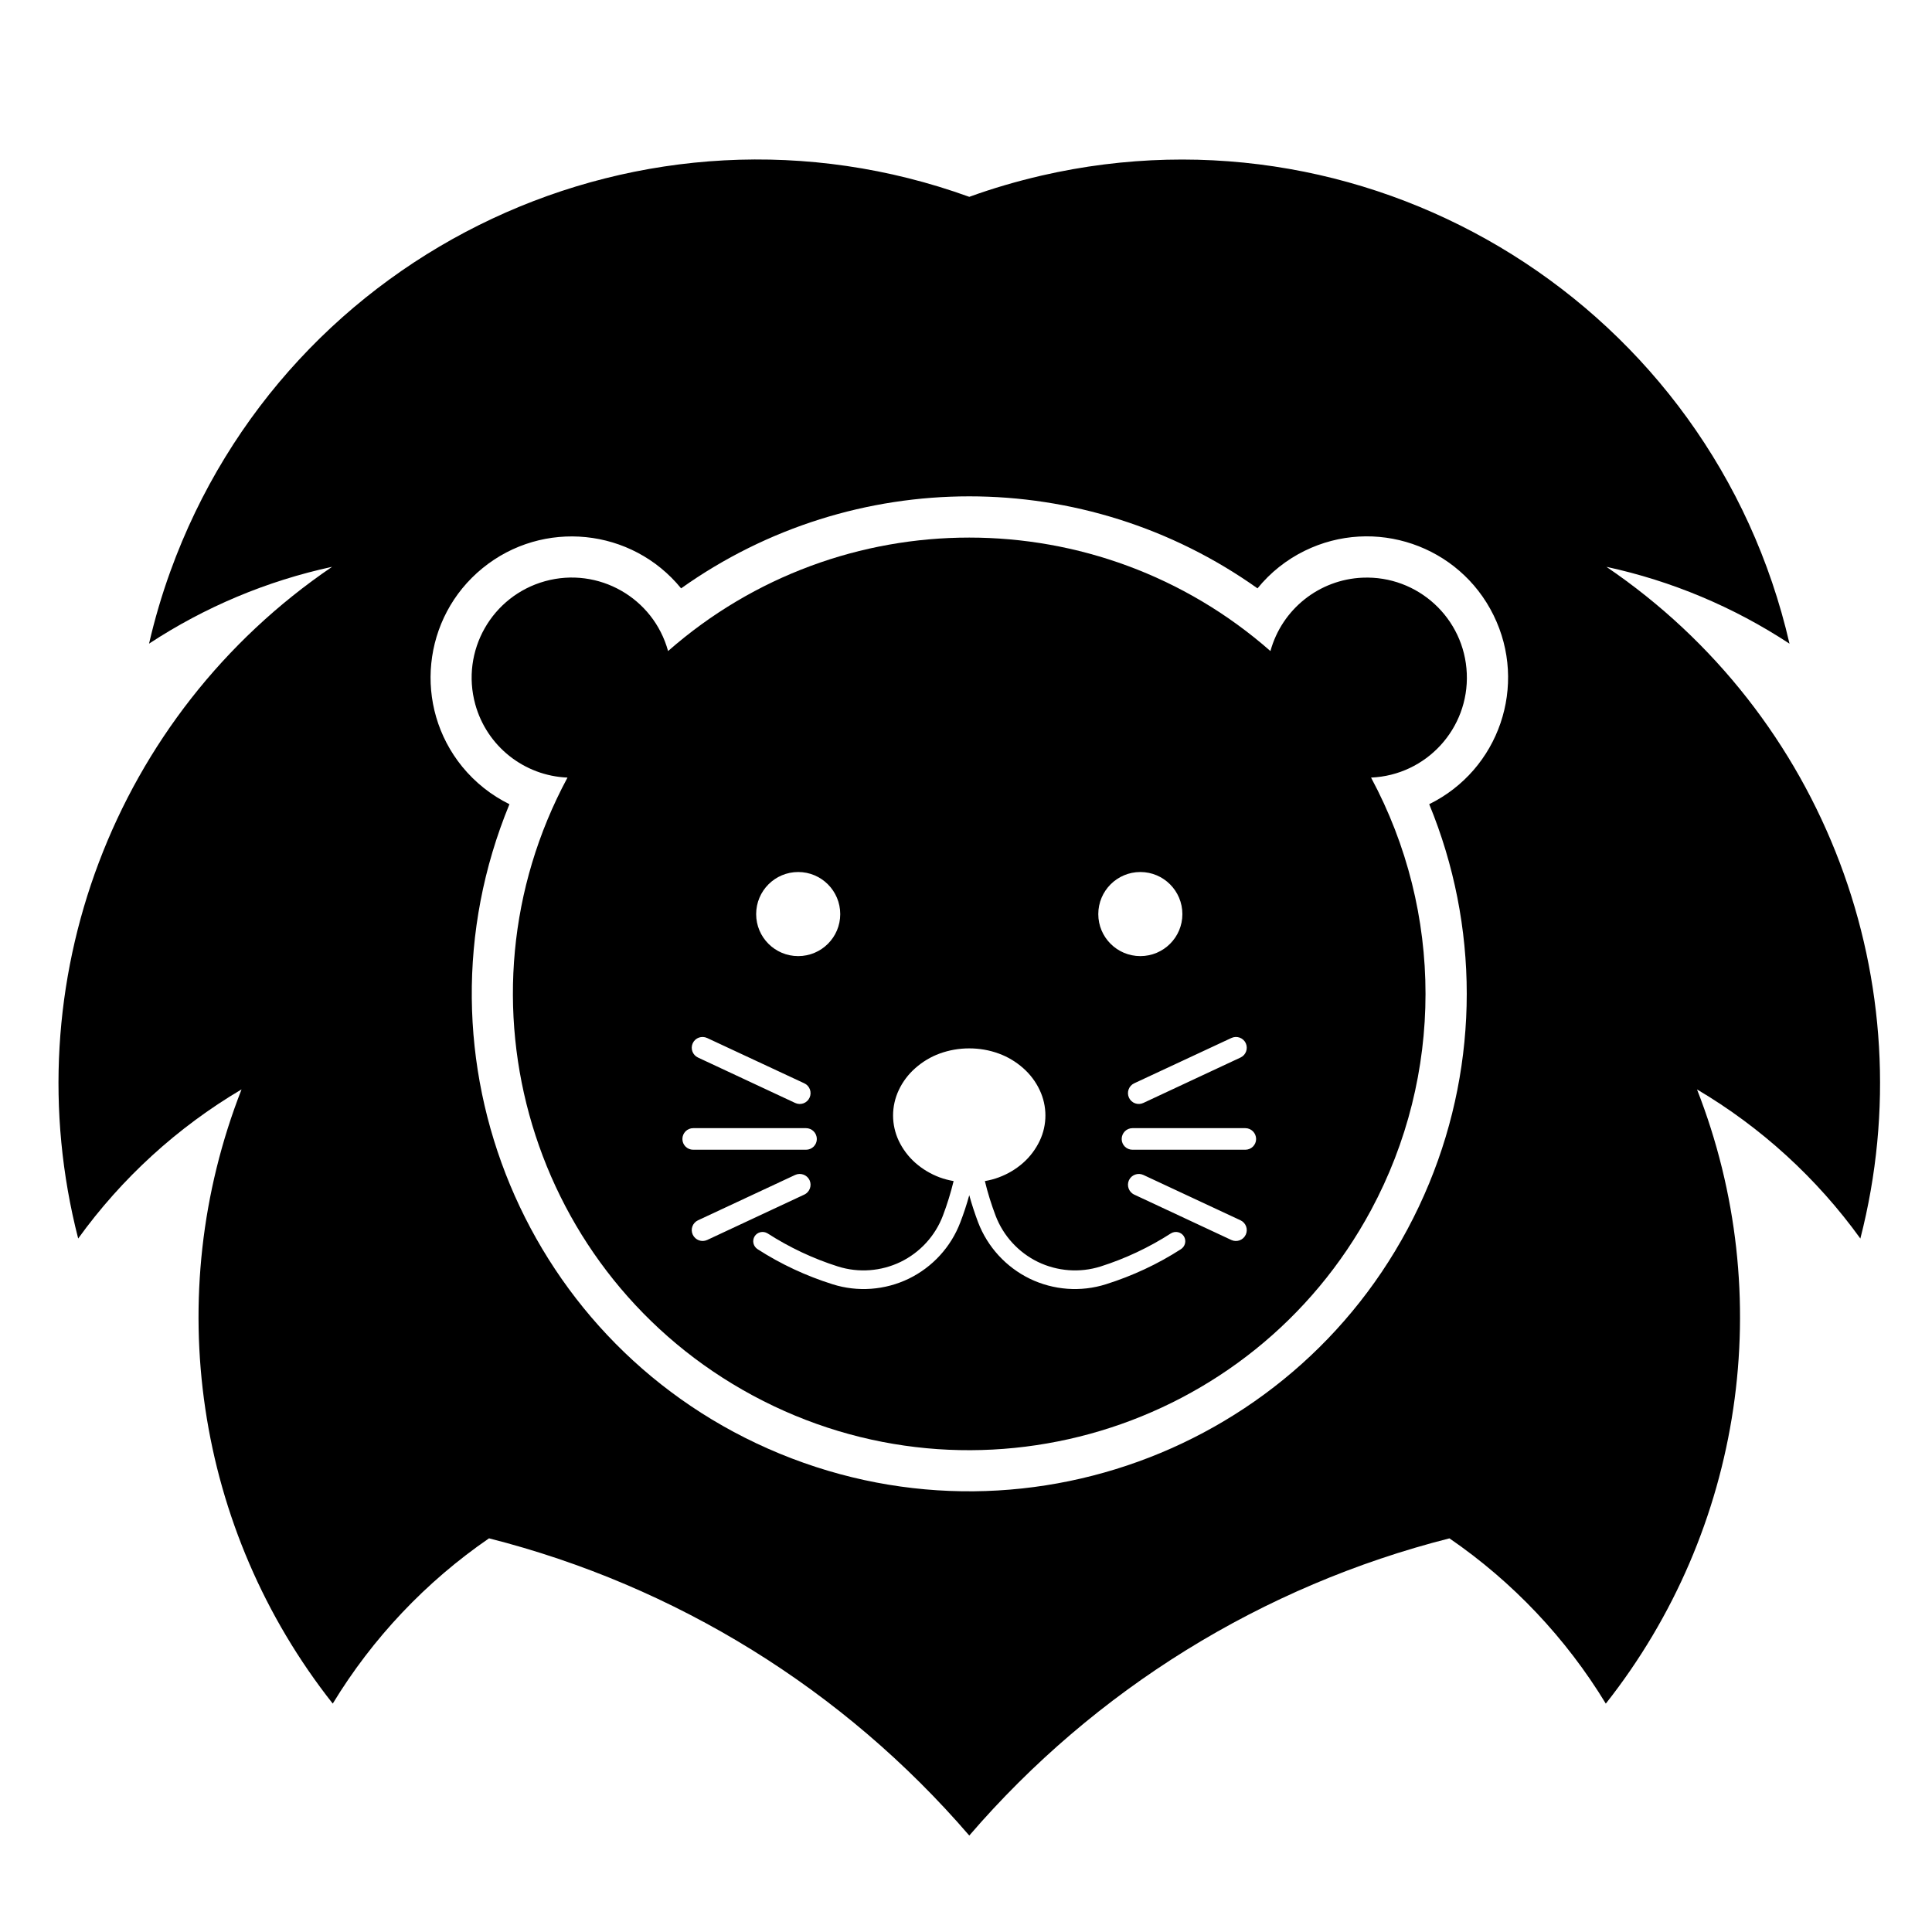
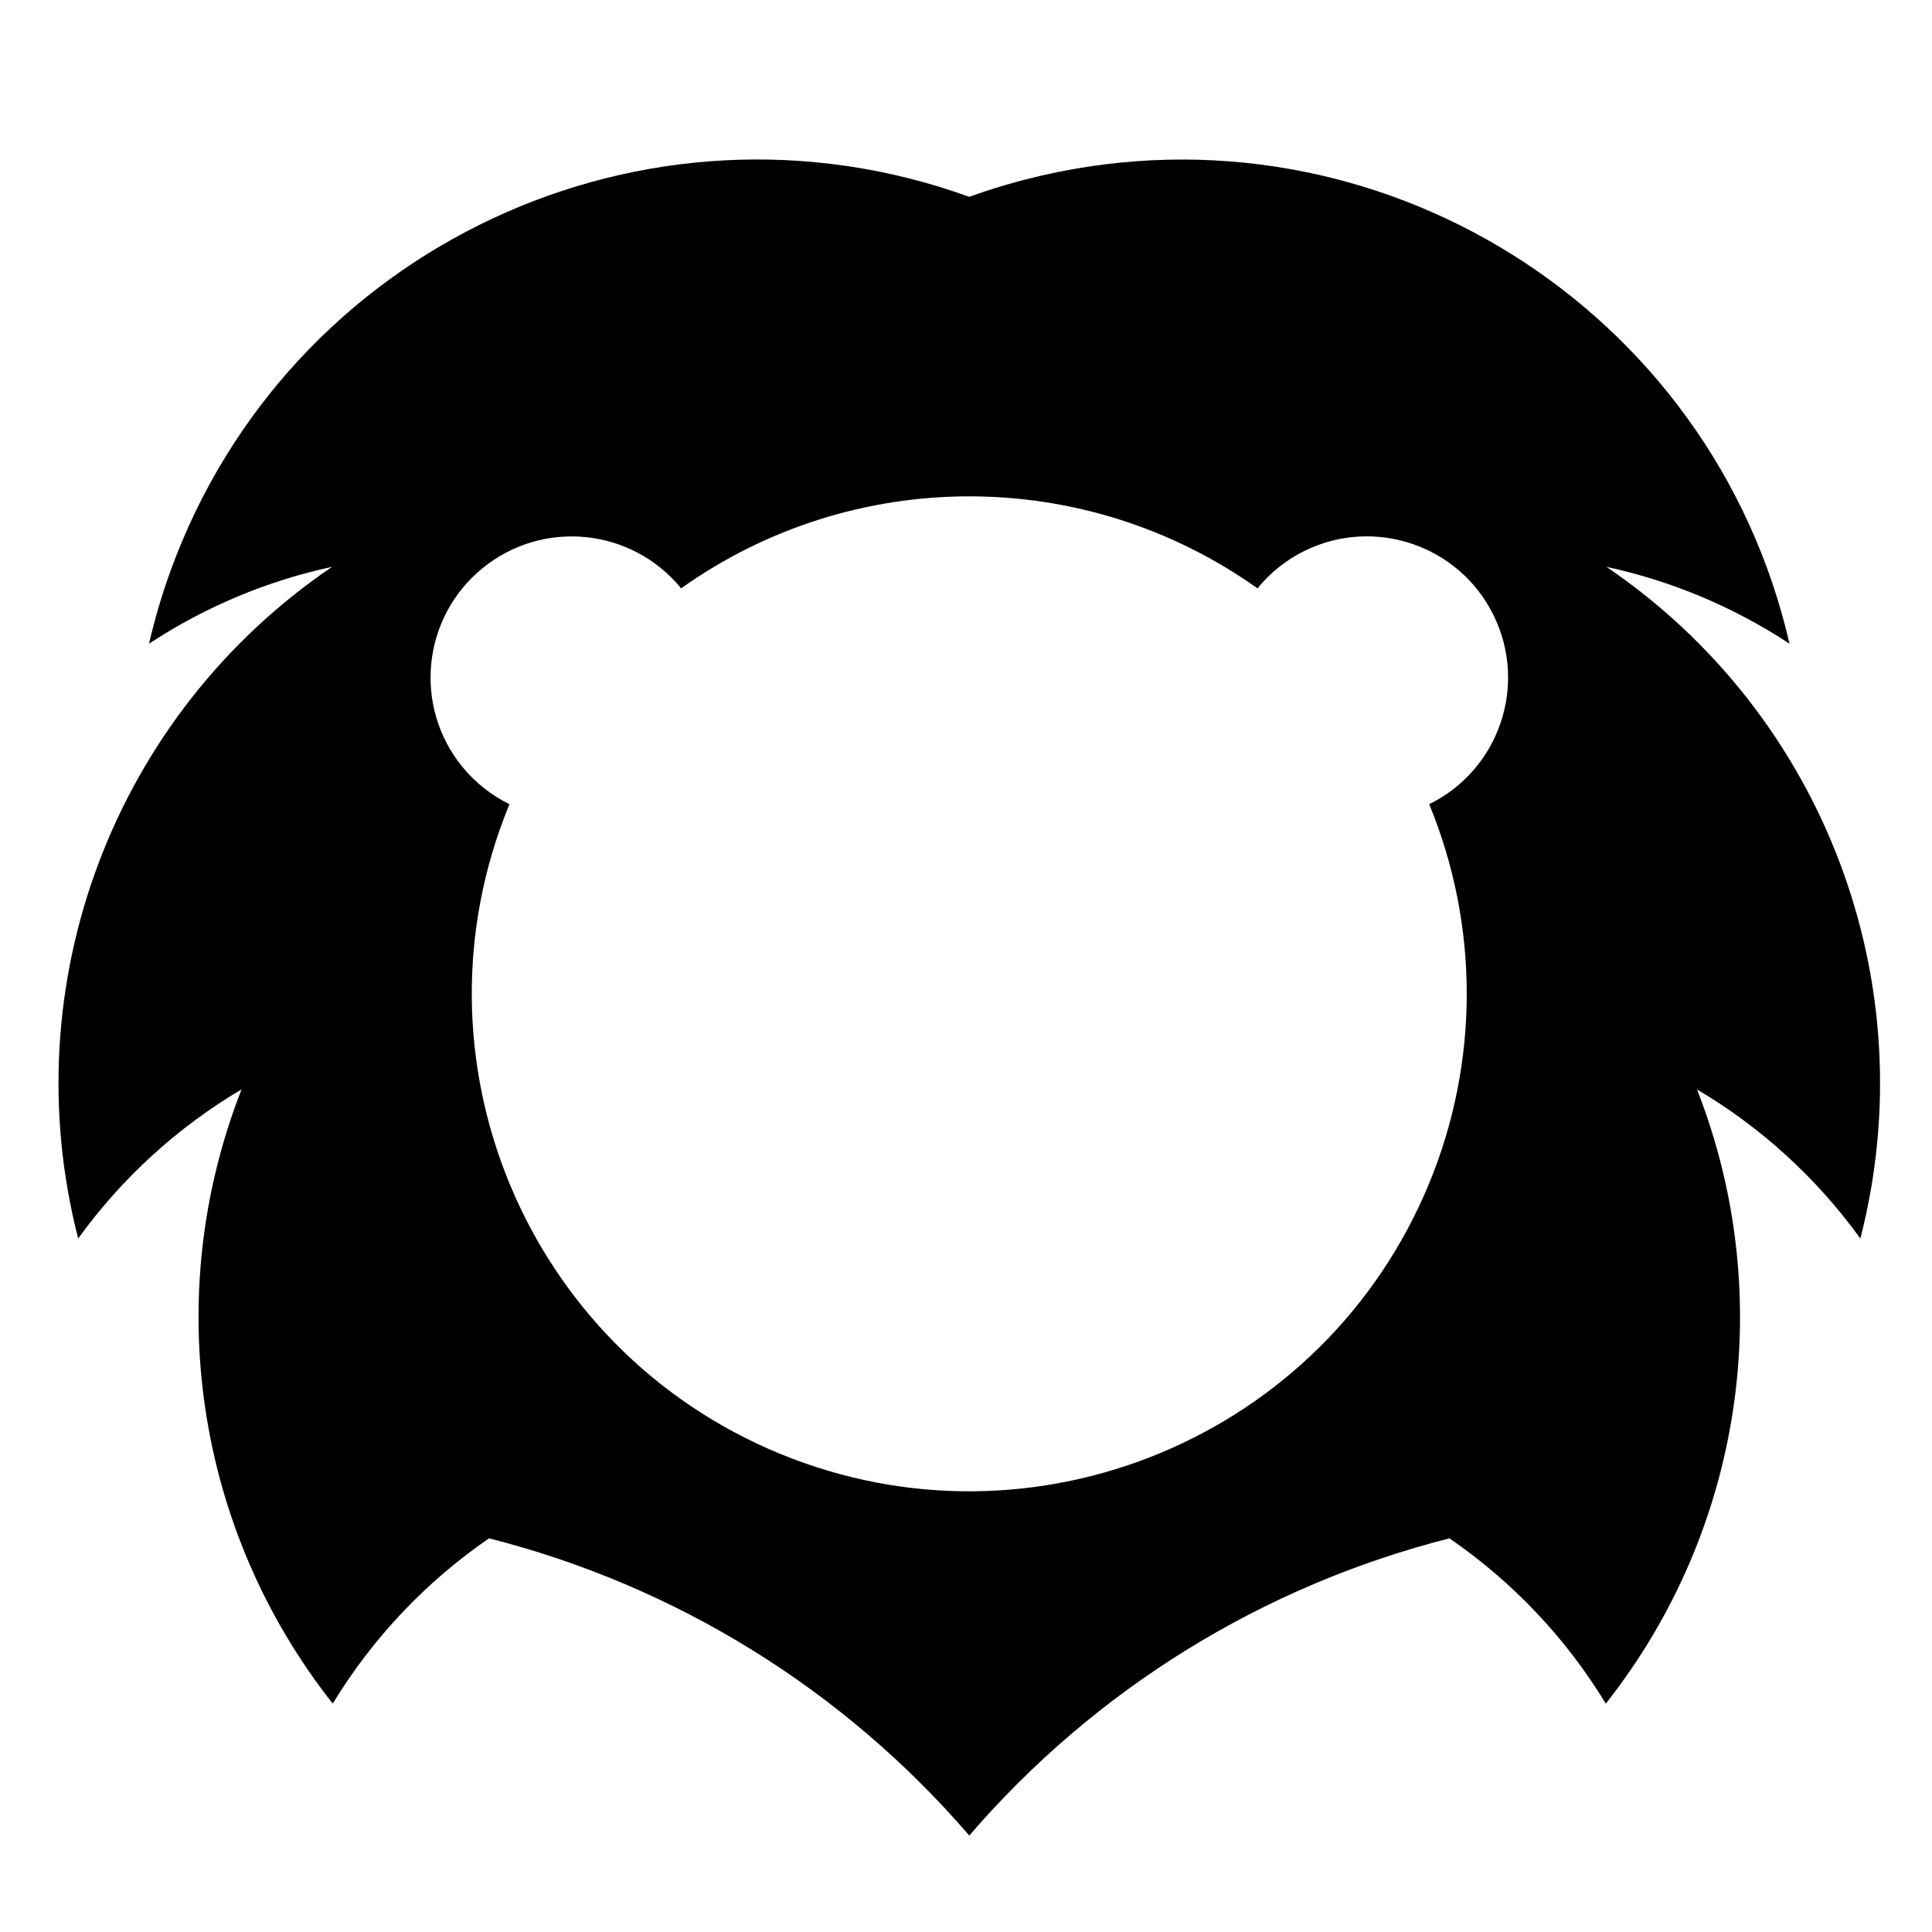
<svg xmlns="http://www.w3.org/2000/svg" fill="#000000" width="800px" height="800px" version="1.1" viewBox="144 144 512 512">
  <g>
-     <path d="m232.18 595.47c-36.398-46.098-45.605-108.05-24.168-162.77-16.992 10.043-31.73 23.496-43.293 39.52-17.375-67.609 9.547-138.81 67.293-178.01-17.281 3.734-33.727 10.645-48.512 20.363 1.5-6.492 3.375-12.891 5.644-19.148 31.059-85.871 125.86-130.32 211.73-99.262 6.254-2.277 12.645-4.125 19.133-5.633 88.992-20.484 177.74 35.047 198.23 124.05-14.785-9.719-31.234-16.629-48.516-20.363 57.75 39.195 84.676 110.4 67.293 178.01-11.551-16.02-26.293-29.473-43.289-39.52 21.438 54.707 12.234 116.66-24.168 162.77-10.551-17.355-24.68-32.293-41.438-43.797-49.504 12.562-93.938 40.055-127.25 78.762-33.312-38.707-77.754-66.199-127.27-78.77-16.738 11.504-30.867 26.445-41.418 43.801zm245.07-295.55c-45.73-32.512-107.02-32.512-152.75 0-13.059-16.012-36.625-18.398-52.637-5.336-16 13.047-18.398 36.605-5.34 52.629 3.406 4.156 7.656 7.535 12.484 9.91-27.75 67.32 4.332 144.37 71.648 172.12 67.309 27.719 144.36-4.336 172.1-71.676 13.266-32.168 13.266-68.258 0-100.45 18.539-9.113 26.18-31.523 17.055-50.07-9.113-18.539-31.539-26.172-50.074-17.07-4.836 2.371-9.09 5.766-12.48 9.938z" />
-     <path d="m505.12 297.09c14.625-0.605 26.984 10.75 27.594 25.383 0.621 14.617-10.746 26.984-25.371 27.594 19.246 35.781 19.246 78.848 0 114.62-31.645 58.793-104.98 80.816-163.78 49.172-58.809-31.645-80.82-104.98-49.172-163.79-11.508-0.473-21.391-8.332-24.445-19.434-3.883-14.133 4.398-28.703 18.512-32.617 14.113-3.894 28.711 4.383 32.59 18.52 45.656-40.098 113.98-40.098 159.63 0 3.051-11.102 12.93-18.969 24.438-19.449zm-47.777 89.164c0-6.168-4.988-11.16-11.141-11.16-6.16 0-11.145 4.992-11.145 11.16 0 6.141 4.984 11.125 11.145 11.125 6.152 0 11.141-4.984 11.141-11.125zm-90.672 0c0-6.168-4.988-11.16-11.141-11.16s-11.141 4.992-11.141 11.16c0 6.141 4.988 11.125 11.141 11.125s11.141-4.984 11.141-11.125zm18.156 96.617c6.297-3.066 11.191-8.414 13.668-14.938 0.91-2.363 1.699-4.762 2.367-7.195 0.672 2.43 1.457 4.832 2.348 7.195 2.5 6.523 7.391 11.863 13.688 14.938 6.297 3.043 13.543 3.582 20.203 1.465 7.008-2.207 13.668-5.305 19.824-9.27 1.164-0.734 1.543-2.231 0.82-3.426-0.727-1.152-2.242-1.496-3.414-0.797-5.812 3.738-12.113 6.711-18.695 8.797-5.488 1.723-11.418 1.27-16.582-1.219-5.16-2.519-9.168-6.898-11.211-12.254-1.133-3.004-2.09-6.031-2.84-9.168 1.27-0.215 2.5-0.539 3.691-0.984 2.367-0.875 4.555-2.176 6.438-3.84 1.855-1.633 3.359-3.652 4.418-5.883 0.984-2.074 1.496-4.379 1.496-6.68 0-2.293-0.516-4.606-1.496-6.68-1.059-2.273-2.562-4.254-4.418-5.883-1.883-1.664-4.074-2.984-6.438-3.84-2.504-0.926-5.16-1.375-7.836-1.375-2.664 0-5.324 0.453-7.848 1.375-2.348 0.855-4.539 2.176-6.422 3.84-1.855 1.633-3.371 3.613-4.422 5.883-0.977 2.074-1.492 4.387-1.492 6.68 0 2.301 0.516 4.606 1.492 6.68 1.055 2.231 2.574 4.254 4.422 5.883 1.891 1.664 4.074 2.961 6.422 3.84 1.215 0.441 2.445 0.766 3.707 0.984-0.766 3.141-1.707 6.172-2.84 9.168-2.031 5.352-6.047 9.734-11.211 12.254-5.16 2.488-11.094 2.941-16.574 1.219-6.606-2.086-12.883-5.059-18.703-8.797-1.168-0.699-2.684-0.352-3.406 0.797-0.719 1.188-0.352 2.684 0.816 3.426 6.156 3.965 12.816 7.062 19.824 9.27 6.668 2.117 13.914 1.578 20.203-1.465zm89.18-34.176c1.598 0 2.875-1.281 2.875-2.84 0-1.594-1.281-2.883-2.875-2.883h-29.875c-1.598 0-2.875 1.289-2.875 2.883 0 1.566 1.281 2.84 2.875 2.84zm-3.688 23.914c1.438 0.672 3.148 0.039 3.82-1.406 0.66-1.438 0.051-3.129-1.387-3.809l-25.738-12.016c-1.438-0.672-3.148-0.039-3.82 1.367-0.672 1.438-0.051 3.168 1.391 3.84zm-25.734-41.527c-1.441 0.66-2.062 2.394-1.391 3.828 0.672 1.445 2.383 2.055 3.82 1.375l25.738-12.027c1.438-0.672 2.047-2.363 1.387-3.809-0.672-1.438-2.383-2.035-3.82-1.367zm-86.992 17.613c1.598 0 2.875-1.281 2.875-2.84 0-1.594-1.281-2.883-2.875-2.883h-29.875c-1.598 0-2.875 1.289-2.875 2.883 0 1.566 1.281 2.84 2.875 2.84zm-0.449 11.887c1.441-0.672 2.066-2.402 1.391-3.84-0.672-1.406-2.379-2.035-3.82-1.367l-25.734 12.016c-1.441 0.68-2.062 2.371-1.391 3.809 0.676 1.445 2.383 2.074 3.82 1.406zm-25.734-41.496c-1.441-0.672-3.148-0.07-3.82 1.367-0.672 1.445-0.047 3.141 1.391 3.809l25.734 12.027c1.441 0.68 3.148 0.07 3.82-1.375 0.676-1.438 0.051-3.168-1.391-3.828z" />
+     <path d="m232.18 595.47c-36.398-46.098-45.605-108.05-24.168-162.77-16.992 10.043-31.73 23.496-43.293 39.52-17.375-67.609 9.547-138.81 67.293-178.01-17.281 3.734-33.727 10.645-48.512 20.363 1.5-6.492 3.375-12.891 5.644-19.148 31.059-85.871 125.86-130.32 211.73-99.262 6.254-2.277 12.645-4.125 19.133-5.633 88.992-20.484 177.74 35.047 198.23 124.05-14.785-9.719-31.234-16.629-48.516-20.363 57.75 39.195 84.676 110.4 67.293 178.01-11.551-16.02-26.293-29.473-43.289-39.52 21.438 54.707 12.234 116.66-24.168 162.77-10.551-17.355-24.68-32.293-41.438-43.797-49.504 12.562-93.938 40.055-127.25 78.762-33.312-38.707-77.754-66.199-127.27-78.77-16.738 11.504-30.867 26.445-41.418 43.801zm245.07-295.55c-45.73-32.512-107.02-32.512-152.75 0-13.059-16.012-36.625-18.398-52.637-5.336-16 13.047-18.398 36.605-5.34 52.629 3.406 4.156 7.656 7.535 12.484 9.91-27.75 67.32 4.332 144.37 71.648 172.12 67.309 27.719 144.36-4.336 172.1-71.676 13.266-32.168 13.266-68.258 0-100.45 18.539-9.113 26.18-31.523 17.055-50.07-9.113-18.539-31.539-26.172-50.074-17.07-4.836 2.371-9.09 5.766-12.48 9.938" />
  </g>
</svg>